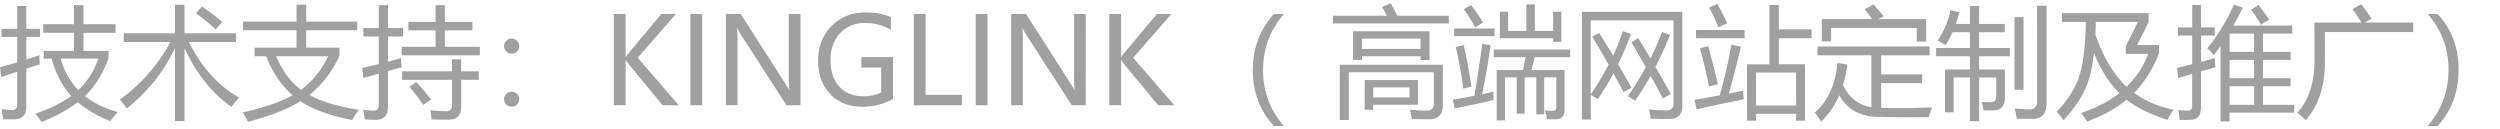
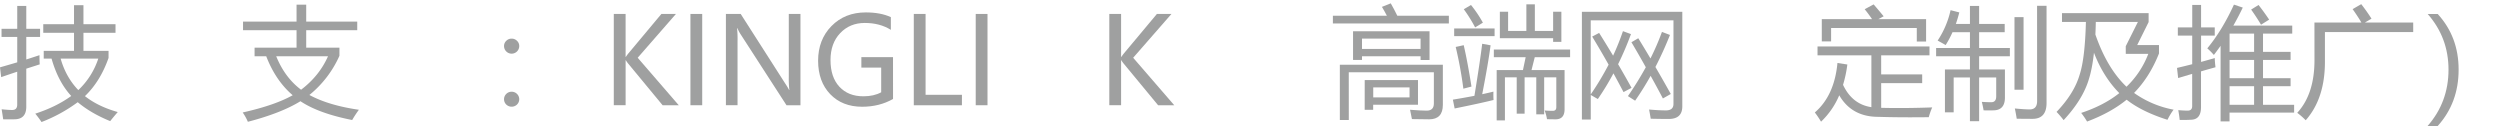
<svg xmlns="http://www.w3.org/2000/svg" id="图层_1" data-name="图层 1" viewBox="0 0 2900 150">
  <defs>
    <style>.cls-1{fill:#9fa0a0;}</style>
  </defs>
  <title>support</title>
  <path class="cls-1" d="M0,78.11q10.32-2.94,20-5.81V42.84H1.78V33.4H20V6.88H30.49V33.4h16v9.43h-16V69q7.86-2.53,15.31-5,0,6.56.27,10.66l-15.59,5v44.09q0,14.49-13.67,14.63-5.47.14-13.12,0-.82-5.74-1.78-11.62,8.07.82,12.17.82,5.88,0,5.88-6.15V83.17q-9.23,3.08-18.59,6.29ZM50.72,68V59H85.86V38.05H50.18v-10H85.86v-22H96.8v22H134v10H96.8V59h29.12v8.2q-9.64,27.34-27.41,44.3,15.38,12.1,38.08,18.46-5.2,6-8.75,10.53-22.22-9-37.67-21.94a178.48,178.48,0,0,1-42,23,115.58,115.58,0,0,0-7.25-9.71q24.4-7.93,41.7-20.51Q67.4,94.79,59.81,68ZM114,68H70.34q6.15,21.6,20.51,36.5A87.7,87.7,0,0,0,114,68Z" />
-   <path class="cls-1" d="M277.27,113.11q-4.92,5.61-8.75,10.94Q234.4,99.92,214,55.89v84.56H203V55.62q-19.14,41-55.92,70.21-3.15-4.38-7.93-10.39A198.14,198.14,0,0,0,197.7,48.72H143.55V38.6H203V5.51H214V38.6h59.75V48.72H219Q241.72,93.29,277.27,113.11Zm-49.9-97.89,7-7.66a276.88,276.88,0,0,1,23.52,17.91L250.2,34Q238.85,23.83,227.36,15.22Z" />
  <path class="cls-1" d="M281.91,25.06H344V5.38H355.2V25.06h59.2V35H355.2V55.28h38.55v9.43a122.47,122.47,0,0,1-34.86,45.46q22.35,12.1,57.42,17.16a135.13,135.13,0,0,0-7.79,11.89q-39-7.73-60-21.81-22.35,13.81-61,23.86a56.93,56.93,0,0,0-6-10.8q37.26-8.34,58-20-19.83-17-30.69-45.19H295.31v-10H344V35H281.91Zm98.57,40.2H320.4q10,24.68,28.85,38.83Q370.44,88,380.49,65.26Z" />
-   <path class="cls-1" d="M420.27,78.79q10.39-2.32,19.14-4.44V42.29H421.5V32.45h17.91V6.06h10.66V32.45h17.5v9.84h-17.5V71.68q8.54-2.26,15-4.24a94.19,94.19,0,0,0,1,10.66q-8.55,2.26-16,4.31v41.22q0,15.31-13.95,15.31-4.24,0-13-.27a101,101,0,0,0-1.78-11.35q8.61,1,12.44,1,5.6,0,5.61-6.43V85.36q-10.12,2.87-17.77,5.2Zm45.66-24.47h39.38V35.18H473.73V25.34h31.58V6.06H516V25.34h32v9.84H516V54.32h40.61v9.84H465.94Zm.55,28.44h57.83V68.81H535V82.76h20.37V92.6H535v31q0,15-14.08,15.18-8.48.14-20.23-.14-.55-4.51-1.5-10.8A179.69,179.69,0,0,0,517.75,129q6.56,0,6.56-7.38v-29H466.48Zm8.61,18,7.66-5.61A236,236,0,0,1,500,115.3l-9.16,6.43A193,193,0,0,0,475.1,100.81Z" />
  <path class="cls-1" d="M593.5,44.82a8.61,8.61,0,0,1,6.22,2.53,8.19,8.19,0,0,1,2.6,6.08,8.82,8.82,0,0,1-17.64,0,8.19,8.19,0,0,1,2.6-6.08A8.6,8.6,0,0,1,593.5,44.82Zm0,61.59a8.61,8.61,0,0,1,6.22,2.53,8.62,8.62,0,0,1,0,12.34,9,9,0,0,1-12.44,0,8.62,8.62,0,0,1,0-12.34A8.6,8.6,0,0,1,593.5,106.41Z" />
  <path class="cls-1" d="M787.36,122.07H768.63L728.85,73.94a26.67,26.67,0,0,1-2.8-4h-.34v52.09H712V16.18H725.7V66H726a42.75,42.75,0,0,1,2.8-3.9l38.42-45.94h16.88L739.72,67Z" />
  <path class="cls-1" d="M814.57,16.18V122.07H800.9V16.18Z" />
  <path class="cls-1" d="M928.53,122.07h-16.2L859.07,39.69a40.26,40.26,0,0,1-3.62-6.9H855a123.84,123.84,0,0,1,.55,14.83v74.44H842.05V16.18h17.16L911,97.11a75.13,75.13,0,0,1,4.38,7.31h.27A118.45,118.45,0,0,1,915,89V16.18h13.54Z" />
  <path class="cls-1" d="M1035.92,114.82q-15.86,9-35.82,9-23,0-37-14.53T949,70.52Q949,46,964.55,30.19t39.79-15.79q17.16,0,29.05,5.47V34.63q-12.71-8-30.28-8-17.3,0-28.51,11.83T963.39,69.63q0,19.89,10.32,31t27.89,11.07q12.1,0,20.58-4.65V78.38h-23V66.28h36.71Z" />
  <path class="cls-1" d="M1115.83,122.07H1060V16.18h13.67V110h42.18Z" />
  <path class="cls-1" d="M1145.5,16.18V122.07h-13.67V16.18Z" />
-   <path class="cls-1" d="M1259.45,122.07h-16.2L1190,39.69a40.26,40.26,0,0,1-3.62-6.9H1186a123.84,123.84,0,0,1,.55,14.83v74.44H1173V16.18h17.16L1242,97.11a75.13,75.13,0,0,1,4.38,7.31h.27a118.45,118.45,0,0,1-.68-15.45V16.18h13.54Z" />
  <path class="cls-1" d="M1362.13,122.07H1343.4l-39.79-48.13a26.67,26.67,0,0,1-2.8-4h-.34v52.09H1286.8V16.18h13.67V66h.34a42.75,42.75,0,0,1,2.8-3.9L1342,16.18h16.88L1314.48,67Z" />
-   <path class="cls-1" d="M1477.66,146.13q-24.4-26.66-24.4-64.53,0-38.35,24.4-65.35h11.76q-24.27,27.69-24.27,65.21,0,37,24.13,64.67Z" />
  <path class="cls-1" d="M1546.15,18.23h62.62q-3-5.81-5.74-10.25l10.25-4.1q3.9,6.77,7.59,14.36h59.81v9H1546.15Zm18.46,121h-10.39V75.1h119.49v46.48q0,16.82-15.86,16.82-8.89,0-20-.27-.82-4.65-2.19-10.8,12.58,1,19.28,1,8.34,0,8.34-8.34V83.85h-98.71Zm4.92-102.95h88.73V69.63h-10.39V65.26h-67.95V69.5h-10.39Zm78.34,8.48h-67.95v12h67.95Zm-64.8,48.13h61.8v28.57h-52v5.88h-9.84Zm52,20.1V101.35h-42.11V113Z" />
  <path class="cls-1" d="M1729.08,52.54q-2.6,20.17-9.71,56.74,7-1.5,13-3-.14,5.33.14,9.71-15.45,3.83-45.12,9.84l-2.05-10.25q13.74-2.26,25-4.44,6.7-41.08,9-60.36ZM1686.84,33h46.89v8.89h-46.89Zm1.78,21.46,9.3-2.05q4.51,19.55,9,48l-9.43,2.46A461.88,461.88,0,0,0,1688.61,54.46ZM1698,10.71l8.34-4.92a137.2,137.2,0,0,1,13.81,20.51l-9,5.47A173.15,173.15,0,0,0,1698,10.71Zm34.86,46.76h88.46v8.89h-41l-3.76,14.9h38.35v45.39q0,11.76-10.39,11.76-3.56,0-10-.14a51.09,51.09,0,0,0-2.73-10.12q4.65.41,9.43.41,4.1,0,4.1-4.24V89.73h-14.08v42.93h-9.16V89.73h-13.54v42.11h-9.16V89.73h-13.67v49.9h-9.57V81.25h30.49l3.14-14.9h-36.91Zm68.77-8.89V44.34h-61.8V13.58h9.57V35.86h21.19V5h9.84v30.9h21.19V13.58h9.57v35Z" />
  <path class="cls-1" d="M1846.93,42.43l8.07-4.24q8.13,12.92,16.2,26.39a282.87,282.87,0,0,0,11.42-28.44l9.3,3.42A364,364,0,0,1,1877,74.49q7.86,13.4,15.59,27.41l-9.3,4.92q-5.67-10.8-11.69-21.74a299.44,299.44,0,0,1-18.12,29.8l-8.2-4.72v28.51H1835v-125h116.48V123.36q0,14.63-15.72,14.63-8.75,0-20.92-.27-.68-4.38-1.91-10.66,11.48,1,19.55,1,8.75,0,8.75-7.52V23.56h-96v86A342.55,342.55,0,0,0,1866,75Q1856.91,58.83,1846.93,42.43ZM1892.46,49l7.93-4.65q6.83,11.07,14.15,23.45A281.5,281.5,0,0,0,1927.87,37l9.3,3.55Q1929.44,60,1920.28,77.7q8.61,14.77,17.84,31.31l-9.16,5.2q-6.84-13-14.22-26.25a335.93,335.93,0,0,1-18,28.85l-8.34-5.33A381.88,381.88,0,0,0,1909.14,78Q1901.14,63.62,1892.46,49Z" />
-   <path class="cls-1" d="M1965.47,115.84q14.36-2.39,29.33-5.26a524.13,524.13,0,0,0,13.6-58.86l11.07,2.6q-6.36,26.52-13.95,54.21,8.07-1.57,16.41-3.35a82.24,82.24,0,0,0,1,10q-29.26,5.88-54.82,11.48Zm1.91-81.07h56.33v9.57h-56.33ZM1972,56l9.43-2.46q6,21.06,11.21,44.16l-10.12,2.73Q1978,77.84,1972,56Zm10.53-47.3,9.71-4.24q5.47,10,11.35,22.56l-10.25,4.65A220.61,220.61,0,0,0,1982.56,8.66Zm44,65.9h26V5.79h10.94V34h38V44.34h-38V74.56h30.35V140h-10.39V132H2037V140h-10.39Zm56.88,9.57H2037v38.28h46.48Z" />
  <path class="cls-1" d="M2105.2,130.47q22.69-19.55,26.25-57.42l11.48,1.78a143.62,143.62,0,0,1-5,23.58q10.6,22.56,32.88,25.91V64.17h-62.48V53.91h129.88V64.17h-56.05V86.31h47.58V96.43h-47.58v28.64q27.21.68,59.2-.48a83,83,0,0,0-4,11.35q-33.5.41-58.52-.41-30.83,0-45.32-25a90.34,90.34,0,0,1-21.12,30.62A105.1,105.1,0,0,0,2105.2,130.47Zm8.07-108.28h58.31q-4-5.88-8.54-11.48l10.39-5.61q5.33,6.15,11.62,13.81l-6.15,3.28h55.37v26h-10.8V32.45h-99.39V48h-10.8Z" />
  <path class="cls-1" d="M2285.12,6.88h10.66V27.8h29.67v9.57h-29.67V55.69h35.68v9.57h-35.68V80.57h29.94v32.54q0,14.77-13.4,14.9-4.24.14-11.35,0-.68-4.38-2.05-9.84,6.7.41,10.94.41,5.74,0,5.74-6.84V89.87h-19.82v50.72h-10.66V89.87h-18.87v40.47h-10.12V80.57h29V65.26h-39.24V55.69h39.24V37.37h-20.23a115.94,115.94,0,0,1-7.93,14.9q-4.51-2.6-9.3-5.2a104.31,104.31,0,0,0,15-35.27l10.12,2.6q-1.78,7-4,13.4h16.34Zm62.21,97.21H2336.8V19.87h10.53ZM2363,6.74H2374V119.4q0,18.46-16.27,18.46-5.33,0-18.32-.14-.82-5.33-2.19-11.89,11.48,1.09,17.23,1.09,8.61,0,8.61-9.71Z" />
  <path class="cls-1" d="M2423.2,91.51q-7,23.79-29.39,47.85a111,111,0,0,0-8.2-9.57q20.51-21.46,26.8-43.2,6.15-18.66,7.25-61.11h-27.75V15.22h100.49V25.61l-13.26,26.66h25.29V62q-10.8,27.28-28.92,45.8a115.5,115.5,0,0,0,45.87,19.41,74.42,74.42,0,0,0-7.11,11.76q-29.74-9.43-47.37-23.31Q2448.36,130.75,2421,141a82.75,82.75,0,0,0-6.84-10q26.52-8.82,44.23-23Q2439.75,89.12,2429,61.16,2427,79.34,2423.2,91.51Zm42.66-37.87,14.08-28.16h-48.81q-.14,7.59-.48,14.56,13.6,39.24,36.09,60.57A104.07,104.07,0,0,0,2492,62.52h-26.11Z" />
  <path class="cls-1" d="M2525.33,78.79q9.16-2.12,17.64-4.31V41.33h-16.68V31.76H2543v-26h10.25v26h15.86v9.57h-15.86V71.82q8.34-2.26,15.86-4.51A97.94,97.94,0,0,0,2570,78q-8.82,2.46-16.82,4.79v41.43q0,13.95-10.8,14.63-6.84.41-13.95.27-.55-5.47-1.64-11.35,6.83.55,10.94.55,5.19,0,5.2-5.33V85.7q-8.61,2.53-16.27,4.85Zm35.14-22.7q17.36-21.05,30.9-50.72l10.25,3.42q-5.2,10.87-10.94,20.92H2659V39h-33.91V60.2h32v9.3h-32V90.69h32V100h-32v21.6h36.09v9h-74.92v10.25h-10.39V53.16q-3.83,5.4-7.79,10.6A74.51,74.51,0,0,0,2560.47,56.1Zm25.84,4.1h28.44V39h-28.44Zm0,30.49h28.44V69.5h-28.44Zm0,30.9h28.44V100h-28.44Zm25-110.47,8.61-5.33q6.7,8.61,12.3,17l-9.43,5.88Q2617.75,20.14,2611.33,11.12Z" />
  <path class="cls-1" d="M2684.75,26.16h54.48q-3.83-6.56-10.19-15.59l10-5.74q6.7,8.61,11.89,16.82l-7.66,4.51h56.05V37.23h-102.4V71.14q.14,42.93-22.29,68.36a83.49,83.49,0,0,0-9.84-8.61q20-21.74,20-61.11Z" />
  <path class="cls-1" d="M2827.75,146.13H2816q24.27-27.62,24.27-65.35,0-37.05-24.13-64.53h11.62Q2852,42.7,2852,80.78,2852,119.26,2827.75,146.13Z" />
</svg>